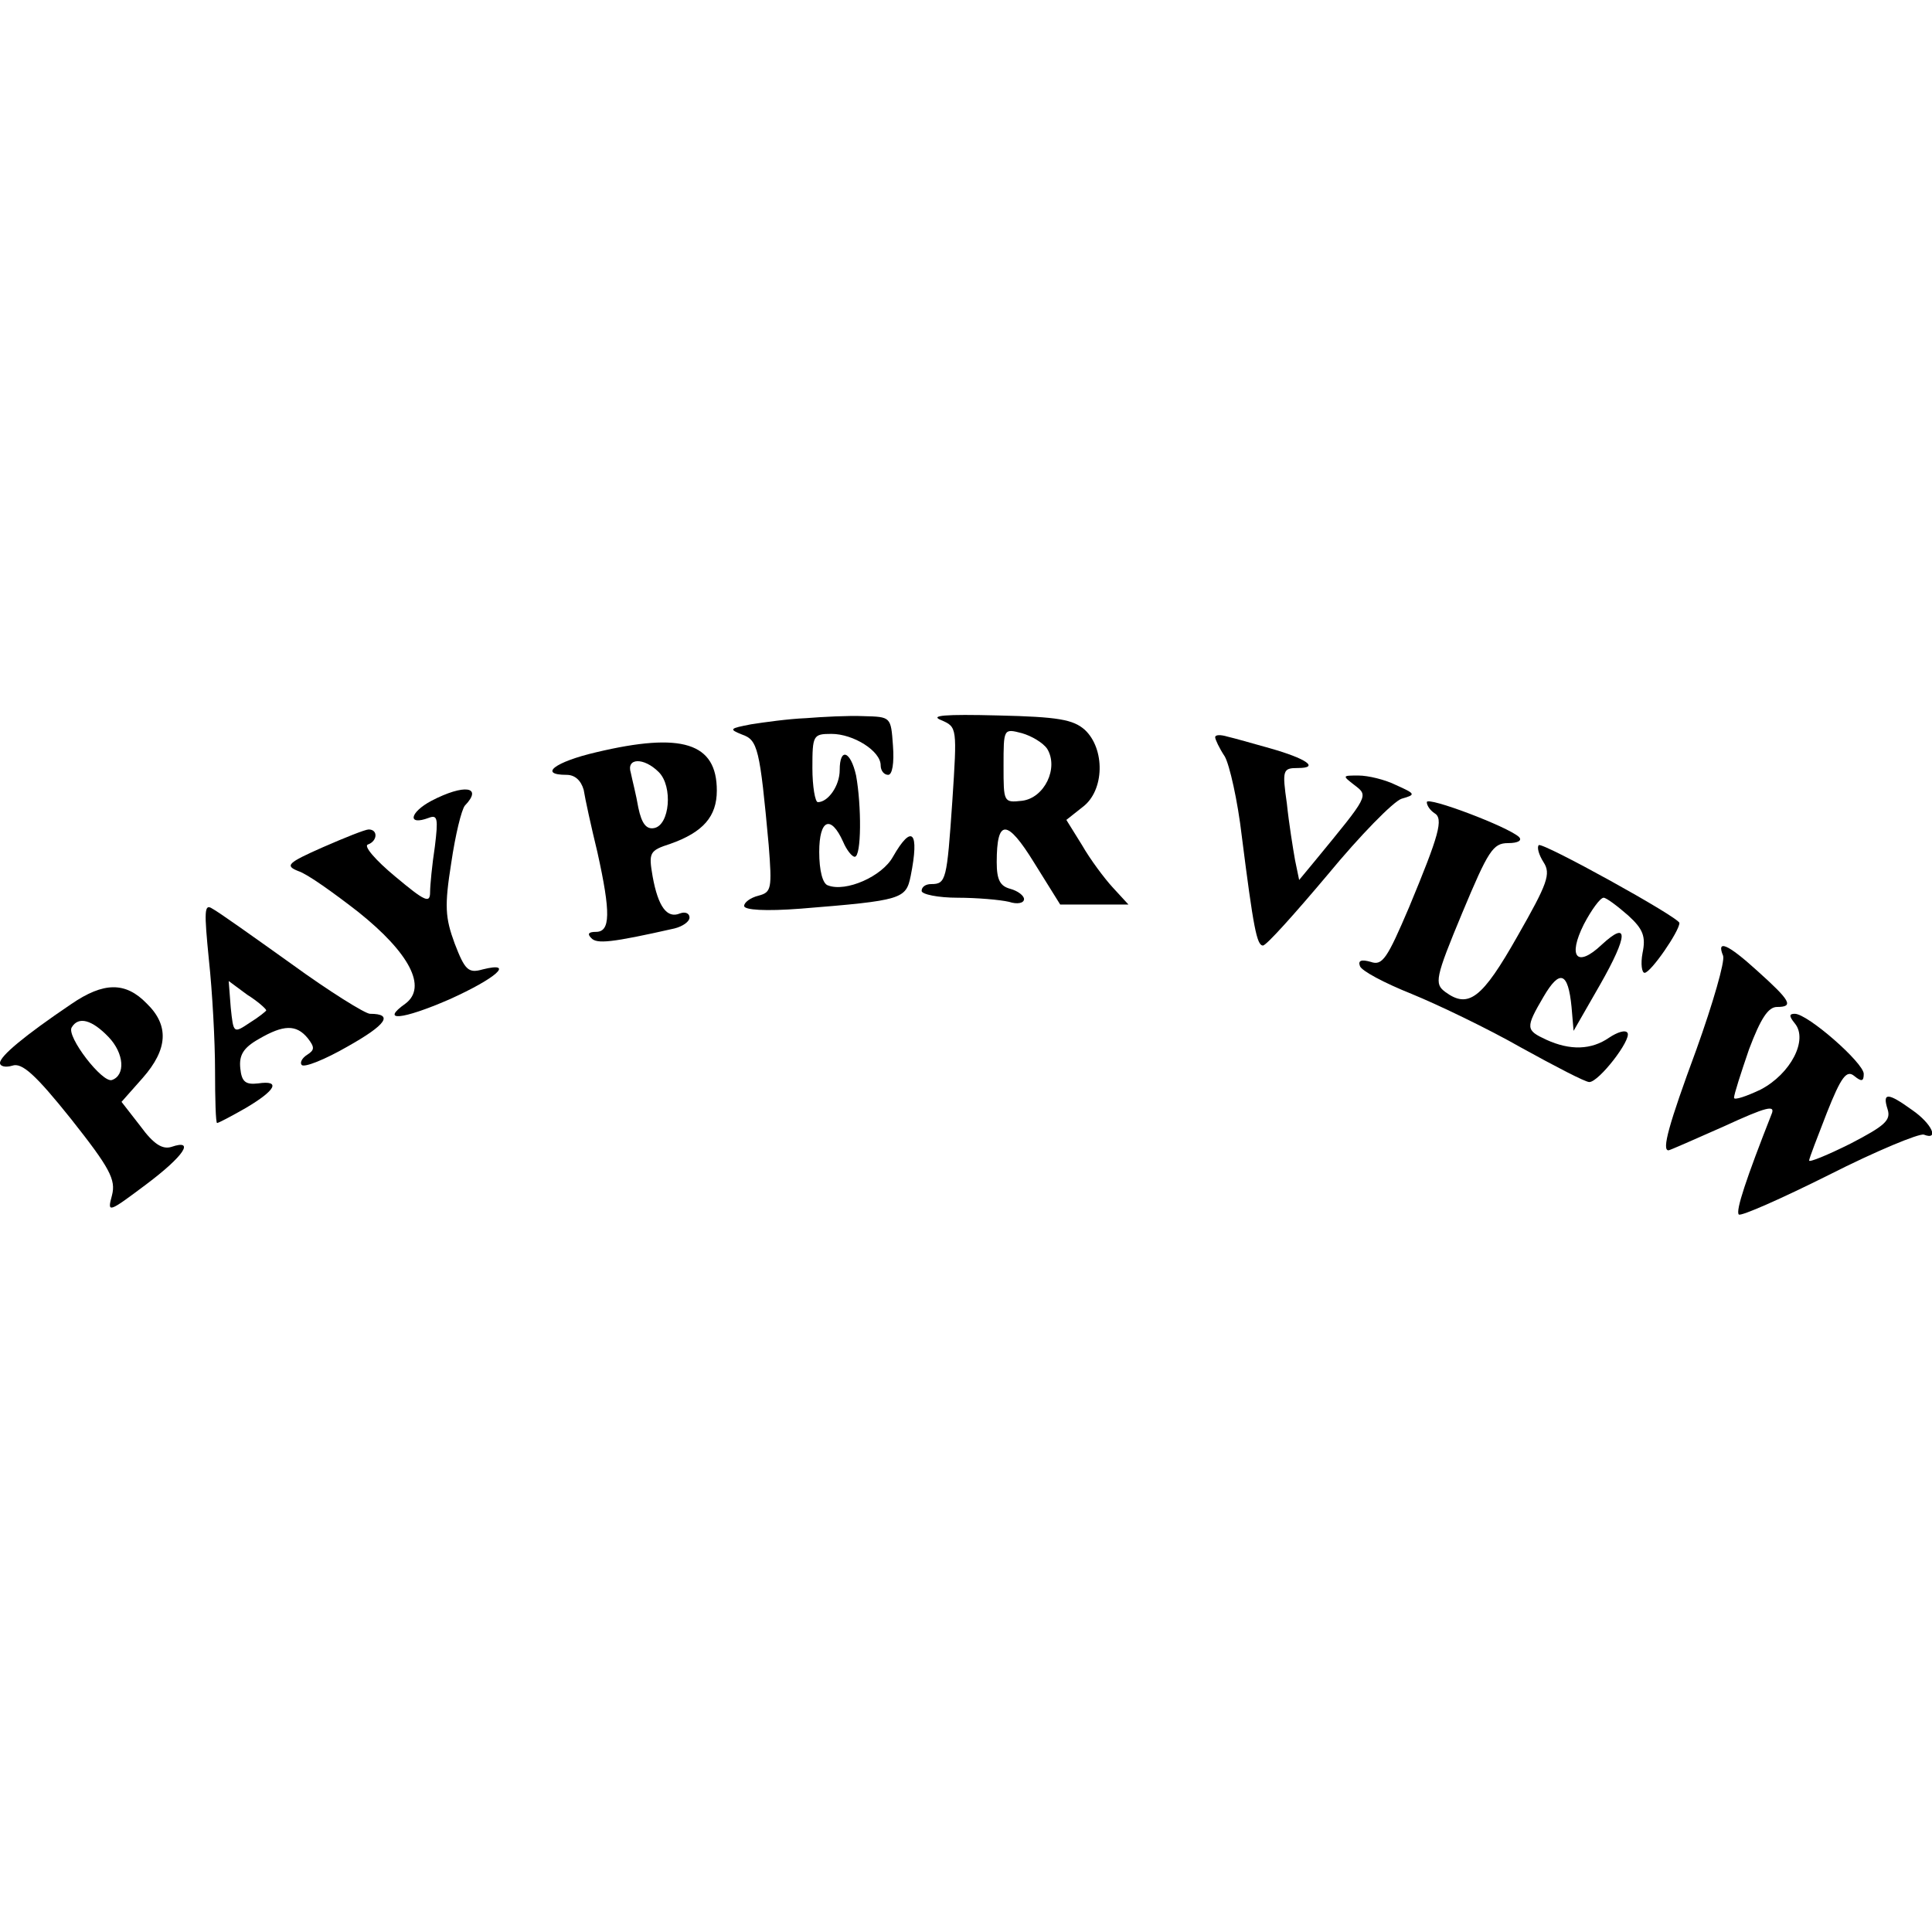
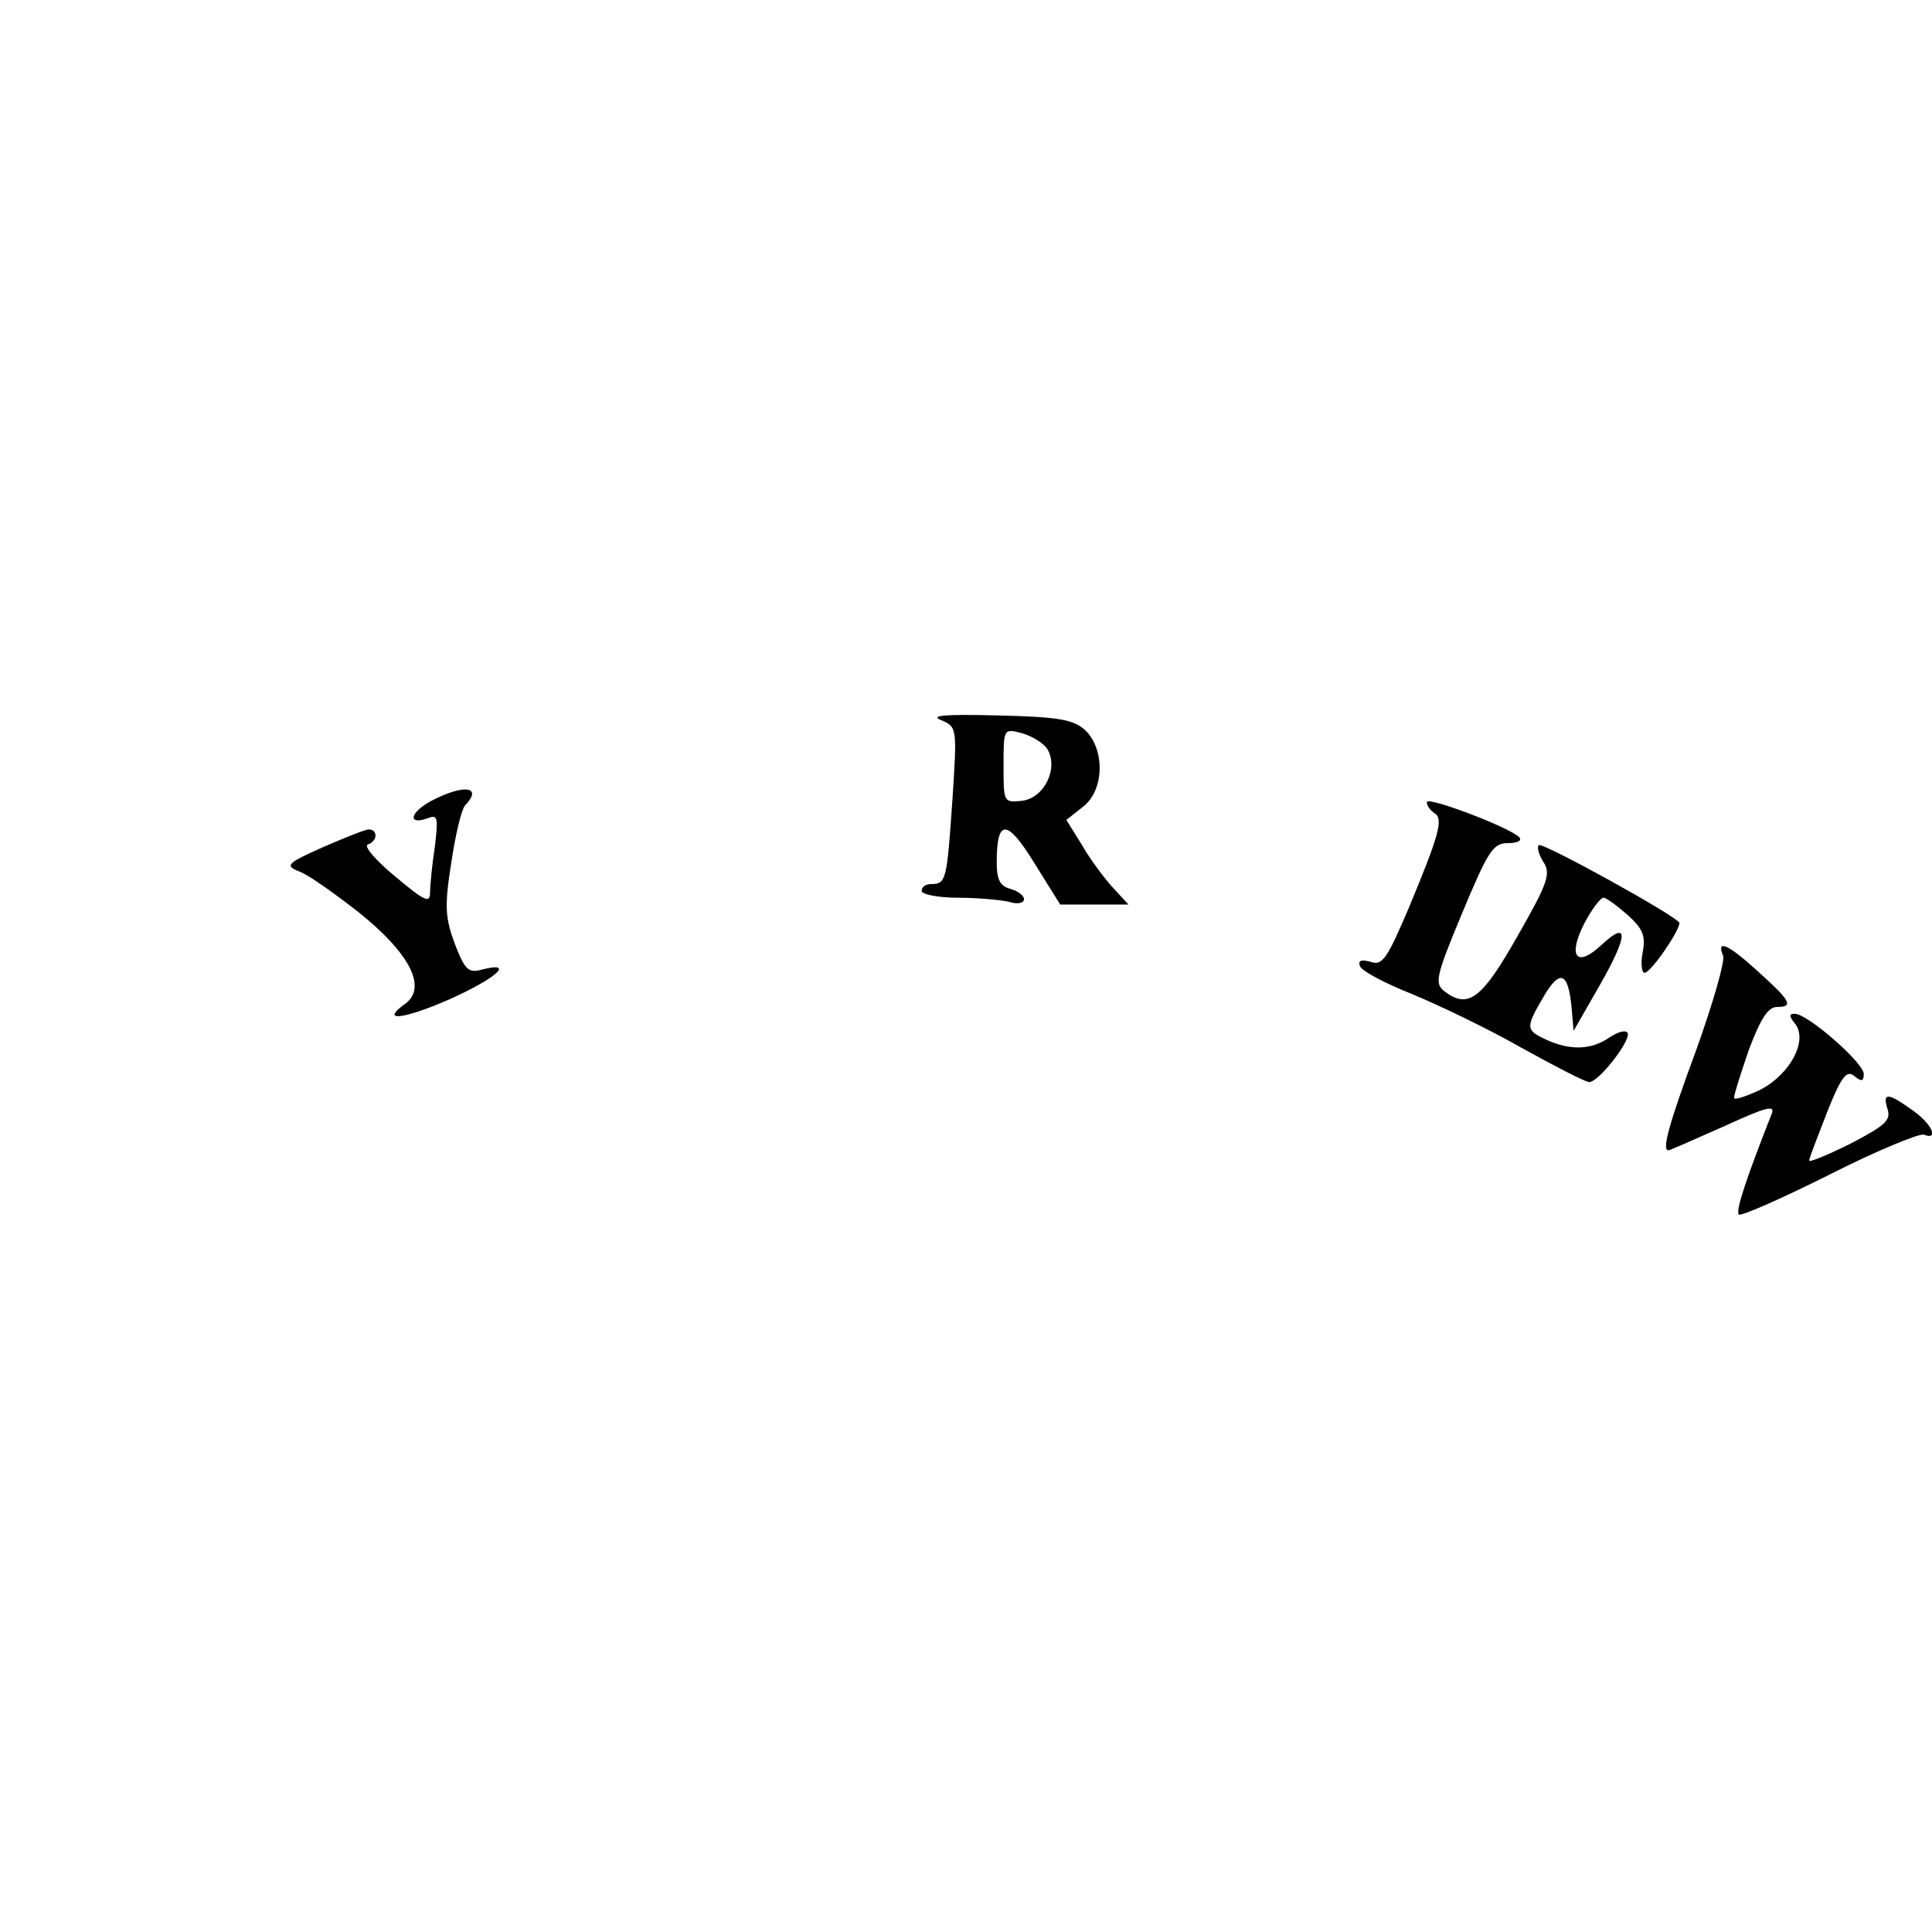
<svg xmlns="http://www.w3.org/2000/svg" version="1.0" width="100mm" height="100mm" viewBox="0 0 283 74" preserveAspectRatio="xMidYMid meet">
  <g transform="translate(0,74) scale(0.1,-0.1)" fill="#000000" stroke="none">
-     <path d="M1180 733 c-25 -1 -61 -6 -80 -9 -31 -6 -33 -7 -13 -15 23 -8 26 -20 39 -162 5 -64 4 -69 -15 -74 -12 -3 -21 -10 -21 -15 0 -6 31 -8 83 -4 149 12 154 14 161 48 13 65 2 77 -26 28 -16 -29 -69 -52 -95 -42 -8 2 -13 22 -13 49 0 48 17 55 35 15 5 -12 13 -22 17 -22 10 0 10 75 2 119 -8 36 -24 42 -24 8 0 -23 -17 -47 -32 -47 -4 0 -8 23 -8 50 0 48 1 50 28 50 32 0 72 -25 72 -46 0 -8 5 -14 11 -14 6 0 9 17 7 43 -3 42 -3 42 -43 43 -22 1 -60 -1 -85 -3z" />
    <path d="M1379 730 c23 -10 23 -11 16 -118 -8 -116 -9 -122 -31 -122 -8 0 -14 -4 -14 -10 0 -5 24 -10 53 -10 28 0 62 -3 75 -6 12 -4 22 -2 22 4 0 5 -9 12 -20 15 -15 4 -20 13 -20 39 0 64 15 64 55 -1 l38 -61 50 0 50 0 -23 25 c-12 13 -33 41 -45 62 l-23 37 24 19 c32 24 33 85 3 113 -17 15 -39 19 -127 21 -79 2 -101 0 -83 -7z m155 -42 c17 -28 -4 -72 -37 -76 -27 -3 -27 -2 -27 51 0 55 0 55 27 48 14 -4 31 -14 37 -23z" />
-     <path d="M1780 705 c0 -3 6 -16 14 -28 7 -12 19 -65 25 -117 17 -134 22 -160 31 -160 5 0 47 47 95 104 47 57 96 107 108 111 21 6 21 7 -8 20 -16 8 -41 14 -55 14 -24 0 -24 0 -6 -14 21 -16 21 -15 -57 -110 l-24 -29 -6 29 c-3 17 -9 54 -12 83 -7 49 -6 52 16 52 33 0 12 14 -41 29 -25 7 -53 15 -62 17 -10 3 -18 3 -18 -1z" />
-     <path d="M873 683 c-60 -14 -85 -33 -43 -33 12 0 21 -8 25 -22 2 -13 11 -54 20 -91 20 -90 19 -117 -2 -117 -11 0 -13 -3 -7 -9 8 -9 29 -7 122 14 12 3 22 10 22 16 0 6 -6 9 -14 6 -19 -8 -32 10 -40 54 -6 35 -5 38 26 48 48 17 68 40 68 78 0 70 -51 86 -177 56z m92 -29 c21 -21 16 -78 -7 -82 -11 -2 -18 6 -23 30 -3 18 -9 41 -11 51 -7 22 19 23 41 1z" />
    <path d="M632 612 c-32 -17 -36 -37 -4 -25 13 5 14 -1 9 -42 -4 -26 -7 -57 -7 -67 0 -17 -8 -13 -51 23 -29 24 -47 45 -40 47 14 5 15 22 1 22 -5 0 -35 -12 -67 -26 -52 -23 -56 -27 -36 -35 13 -4 52 -32 88 -60 75 -60 101 -110 69 -134 -38 -27 -5 -24 64 6 69 31 97 56 49 44 -21 -6 -26 -1 -41 38 -14 38 -15 55 -5 118 6 41 15 78 20 84 27 28 -1 32 -49 7z" />
    <path d="M2090 610 c0 -5 5 -12 11 -16 14 -8 7 -32 -37 -138 -32 -75 -39 -86 -56 -80 -14 4 -19 2 -16 -6 2 -7 36 -25 76 -41 39 -16 112 -51 161 -79 49 -27 93 -50 99 -50 14 0 62 62 56 72 -3 5 -15 1 -27 -7 -26 -18 -57 -19 -92 -3 -30 14 -31 17 -4 63 24 41 36 36 41 -15 l3 -35 39 68 c41 72 42 95 2 58 -36 -34 -50 -18 -26 30 11 21 24 39 29 39 4 0 20 -12 36 -26 22 -20 26 -31 21 -55 -3 -16 -1 -29 3 -29 9 0 51 61 51 73 0 8 -201 119 -206 114 -3 -3 0 -14 7 -25 11 -17 6 -31 -38 -108 -52 -92 -72 -107 -106 -82 -16 12 -15 20 25 116 38 91 45 102 67 102 15 0 21 4 16 9 -16 15 -135 60 -135 51z" />
-     <path d="M306 379 c5 -46 9 -119 9 -162 0 -42 1 -77 3 -77 2 0 21 10 42 22 44 26 52 41 18 36 -18 -2 -24 2 -26 22 -2 19 4 30 27 43 36 21 55 22 72 1 10 -13 10 -17 -1 -24 -8 -5 -11 -12 -8 -15 4 -4 34 8 67 27 57 32 68 48 33 48 -7 0 -60 33 -115 73 -56 40 -108 77 -116 81 -12 8 -12 -4 -5 -75z m84 -74 c0 -1 -11 -10 -24 -18 -24 -16 -24 -16 -28 22 l-3 39 27 -20 c16 -10 28 -21 28 -23z" />
    <path d="M2524 385 c3 -8 -15 -70 -39 -137 -41 -111 -51 -148 -41 -148 2 0 38 16 81 35 63 29 76 32 70 18 -37 -94 -53 -142 -48 -147 3 -3 62 23 132 58 69 35 132 61 139 59 23 -9 12 16 -17 36 -36 26 -44 26 -36 1 5 -16 -4 -24 -54 -50 -34 -17 -61 -28 -61 -25 0 3 12 34 26 70 21 53 29 63 40 54 11 -9 14 -8 14 3 0 16 -82 88 -101 88 -8 0 -9 -3 0 -14 20 -24 -6 -74 -50 -97 -21 -10 -39 -16 -39 -12 0 5 10 36 22 71 17 45 28 62 41 62 25 0 20 9 -29 53 -44 40 -60 46 -50 22z" />
-     <path d="M104 314 c-68 -46 -104 -76 -104 -86 0 -5 8 -7 18 -4 14 5 34 -13 86 -78 57 -72 66 -89 60 -112 -7 -26 -6 -26 50 16 56 42 72 67 37 55 -13 -4 -26 4 -45 30 l-28 36 31 35 c37 42 39 77 6 109 -31 32 -63 32 -111 -1z m55 -48 c23 -24 25 -56 5 -63 -14 -5 -67 64 -59 77 10 17 30 11 54 -14z" />
  </g>
</svg>